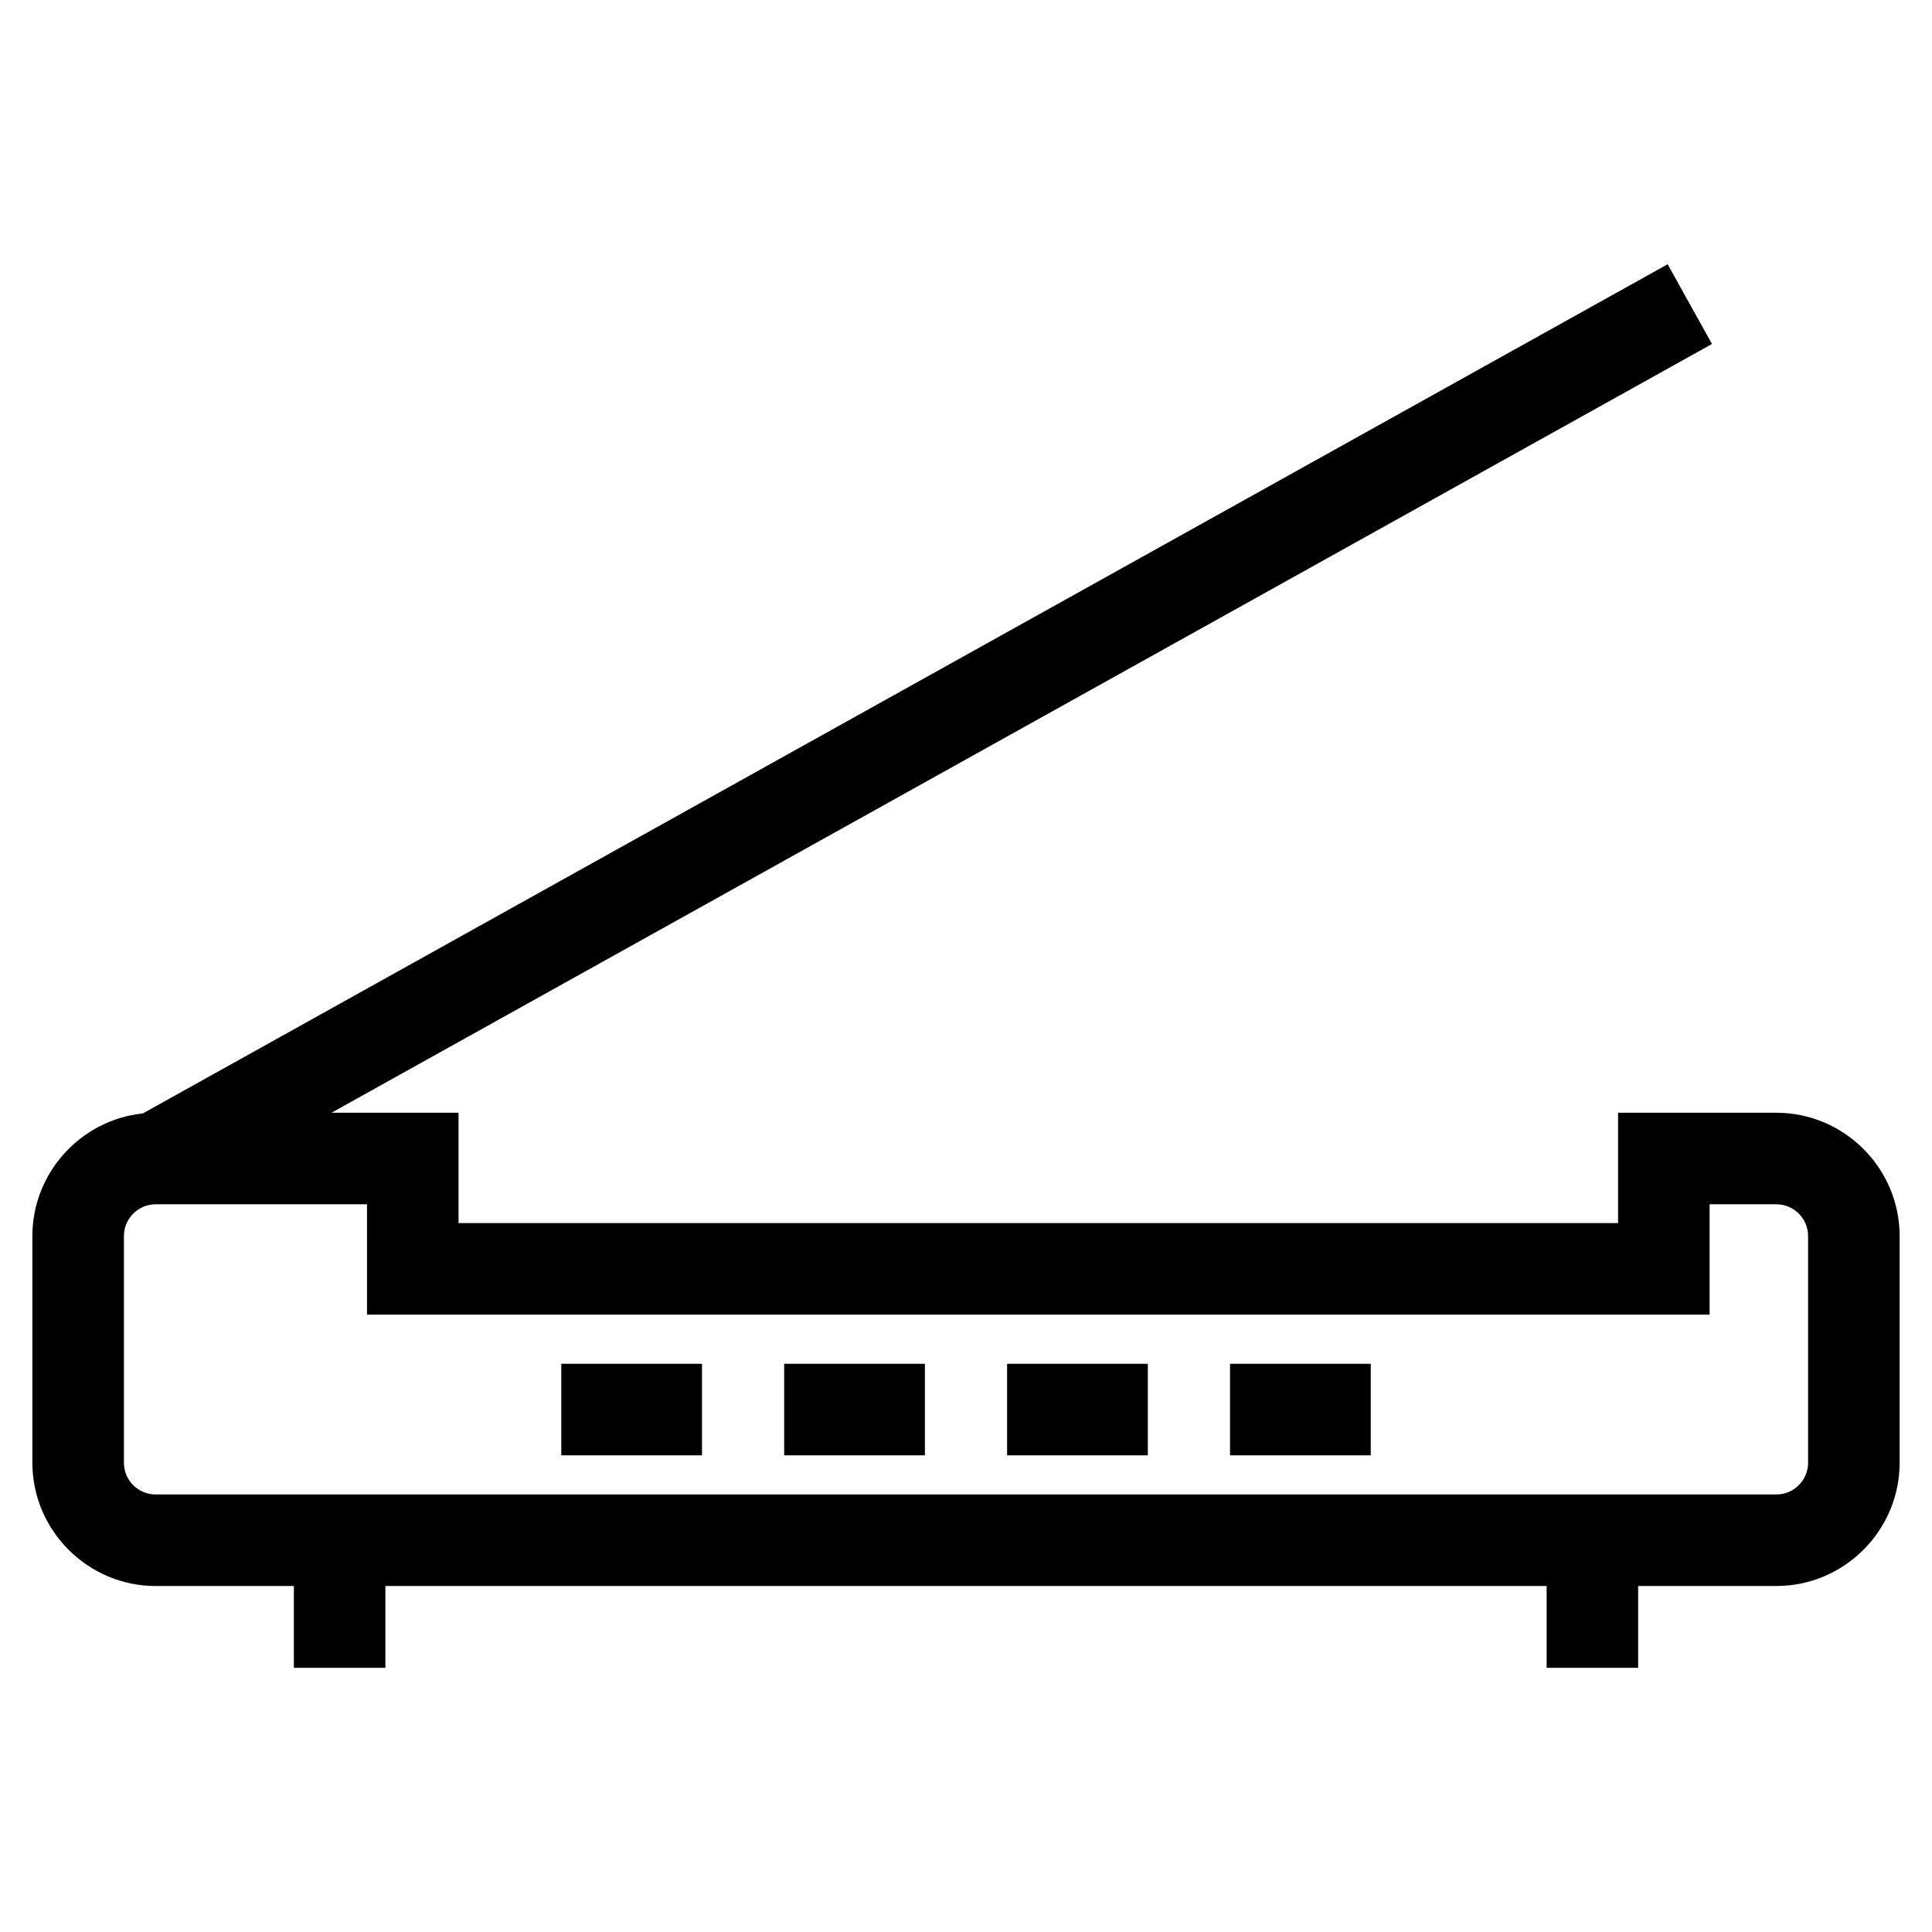
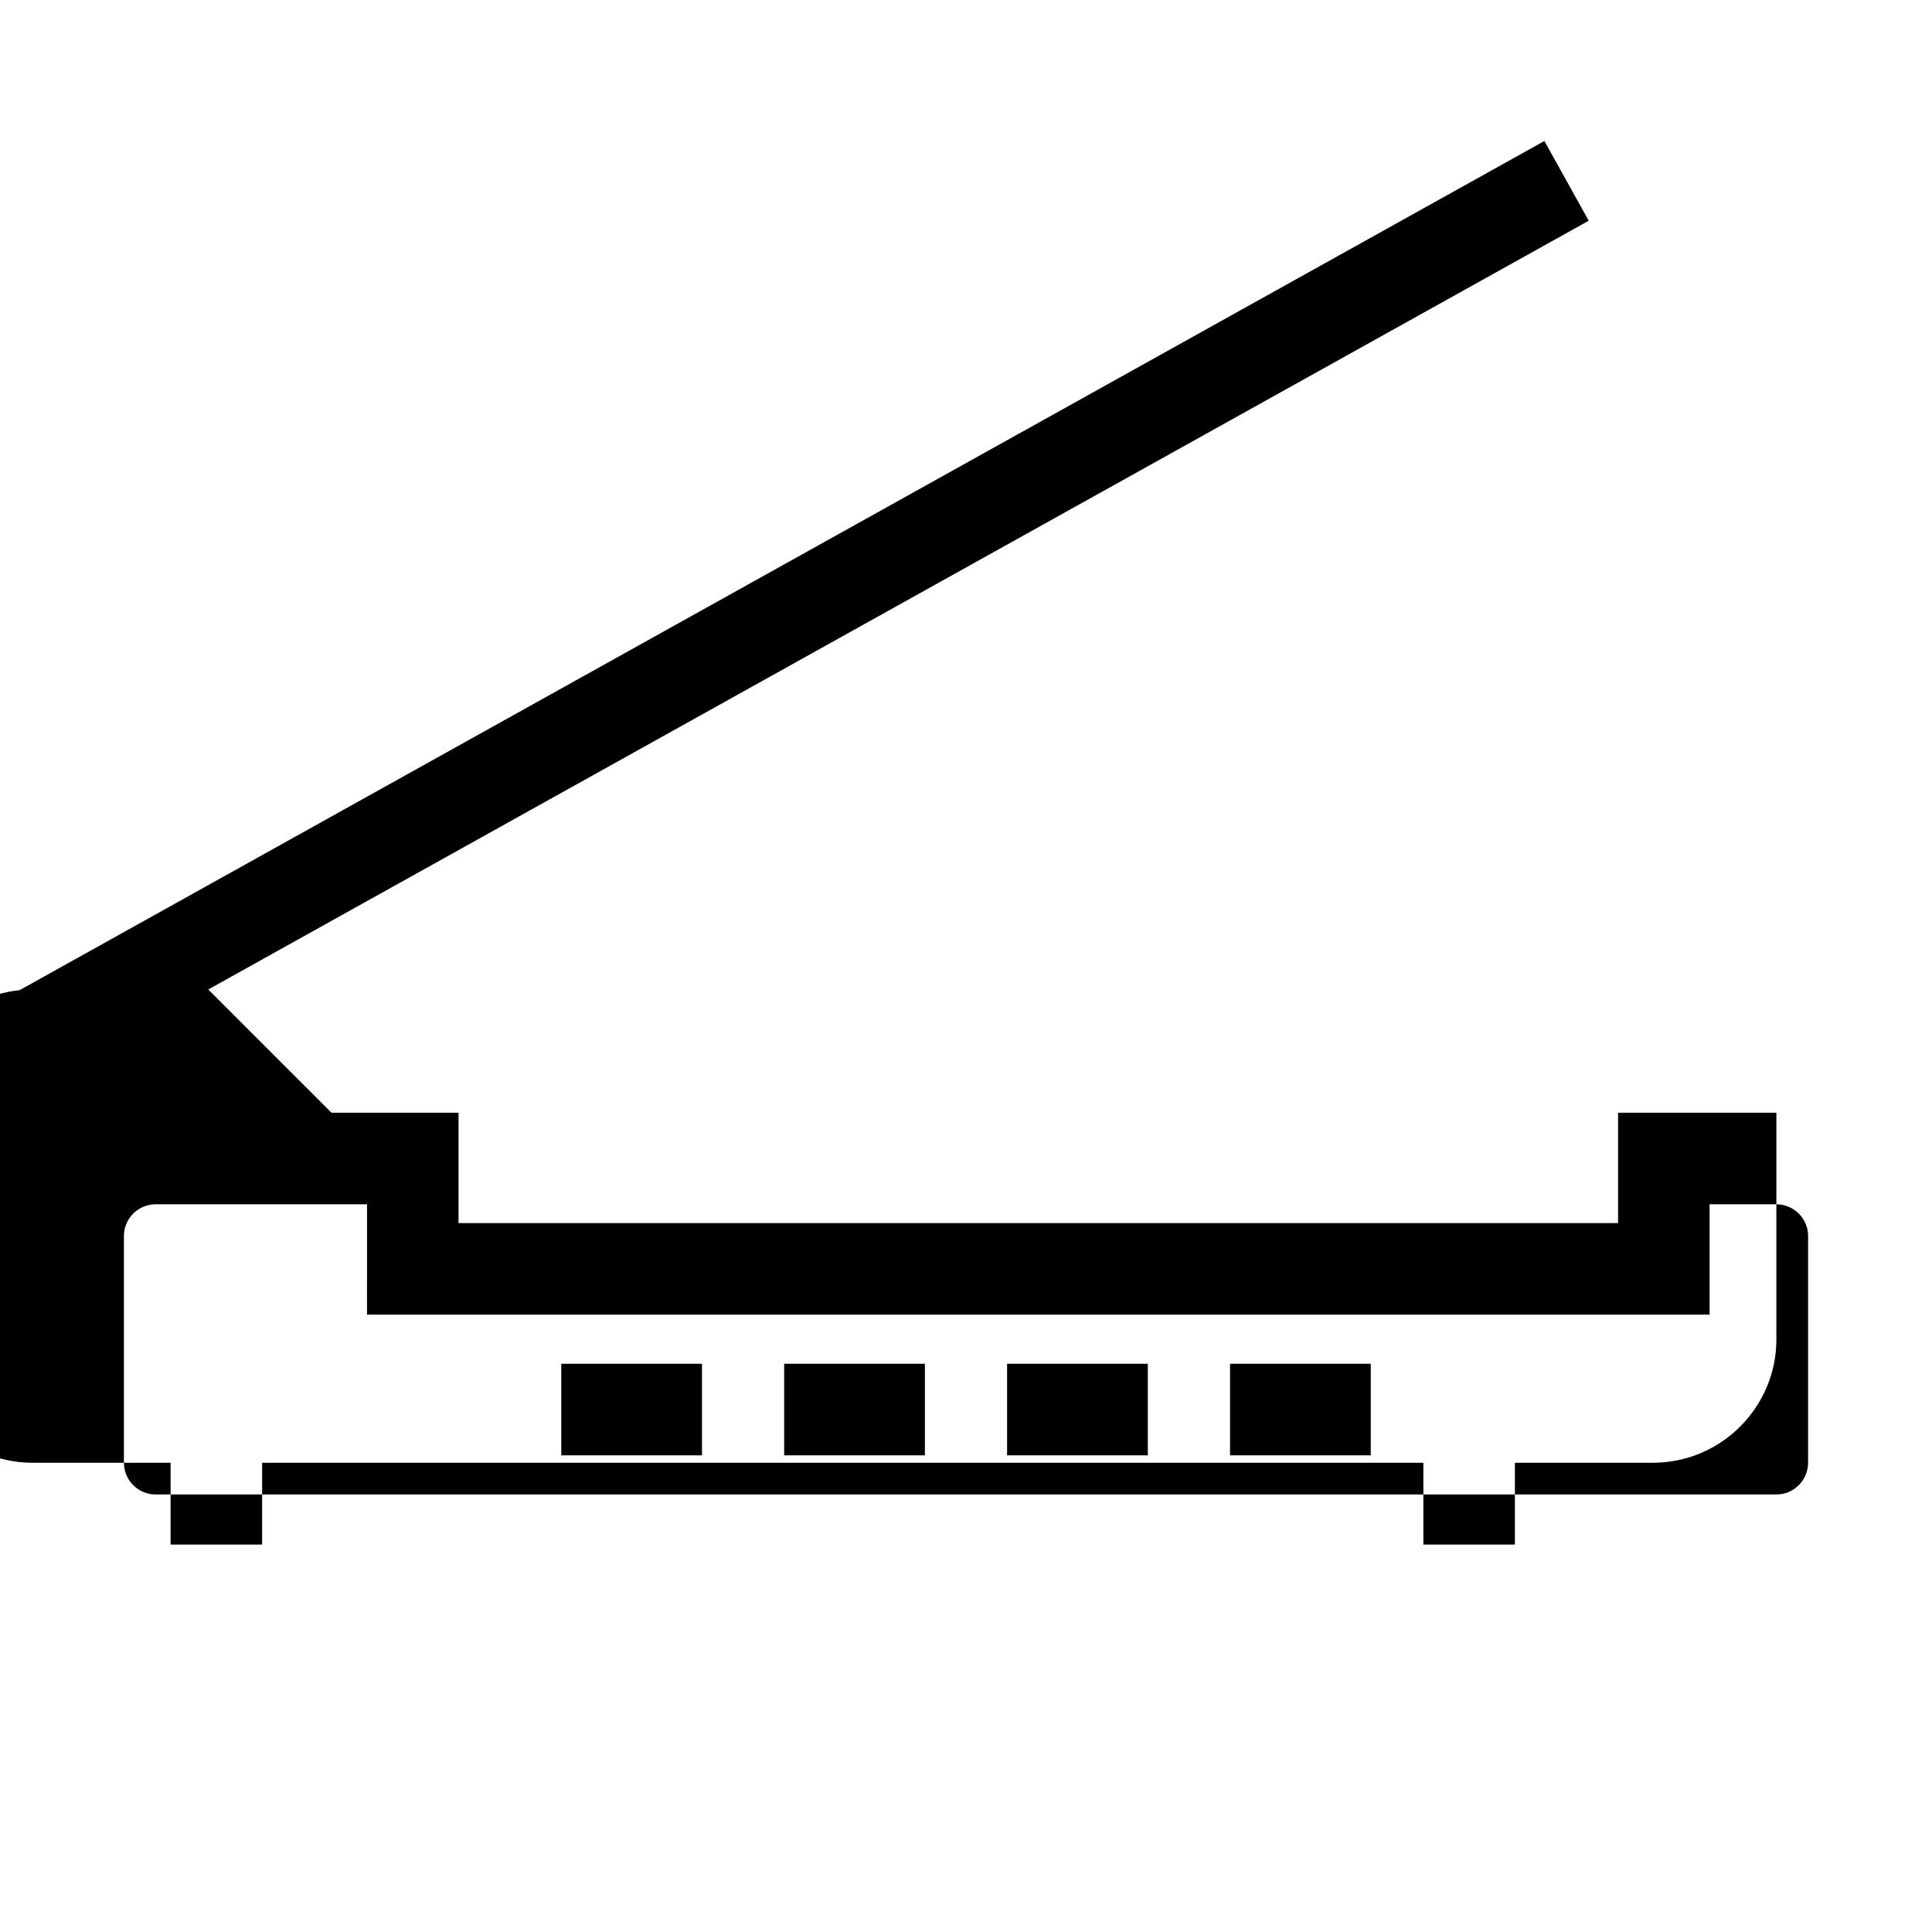
<svg xmlns="http://www.w3.org/2000/svg" fill="#000000" width="800px" height="800px" version="1.1" viewBox="144 144 512 512">
-   <path d="m231.86 438.89h33.656v29.246h307.29v-29.246h41.953c17.965 0 32.664 14.703 32.664 32.664v60.09c0 17.965-14.699 32.664-32.664 32.664h-36.633v21.684h-24.254v-21.684h-307.74v21.684h-24.254v-21.684h-36.633c-17.965 0-32.664-14.711-32.664-32.664v-60.09c0-16.68 12.746-30.754 29.277-32.484l404.09-225.04 11.746 21.129-365.84 203.73zm238.11 66.527h37.293v24.262h-37.293zm-59.078 0h37.293v24.262h-37.293zm-59.078 0h37.297v24.262h-37.297zm-59.07 0h37.293v24.262h-37.293zm-51.477-42.266h-56.02c-4.625 0-8.406 3.773-8.406 8.402v60.09c0 4.637 3.777 8.406 8.406 8.406h429.51c4.637 0 8.406-3.785 8.406-8.406v-60.09c0-4.629-3.785-8.402-8.406-8.402h-17.695v29.246h-355.8z" />
+   <path d="m231.86 438.89h33.656v29.246h307.29v-29.246h41.953v60.09c0 17.965-14.699 32.664-32.664 32.664h-36.633v21.684h-24.254v-21.684h-307.74v21.684h-24.254v-21.684h-36.633c-17.965 0-32.664-14.711-32.664-32.664v-60.09c0-16.68 12.746-30.754 29.277-32.484l404.09-225.04 11.746 21.129-365.84 203.73zm238.11 66.527h37.293v24.262h-37.293zm-59.078 0h37.293v24.262h-37.293zm-59.078 0h37.297v24.262h-37.297zm-59.07 0h37.293v24.262h-37.293zm-51.477-42.266h-56.02c-4.625 0-8.406 3.773-8.406 8.402v60.09c0 4.637 3.777 8.406 8.406 8.406h429.51c4.637 0 8.406-3.785 8.406-8.406v-60.09c0-4.629-3.785-8.402-8.406-8.402h-17.695v29.246h-355.8z" />
</svg>